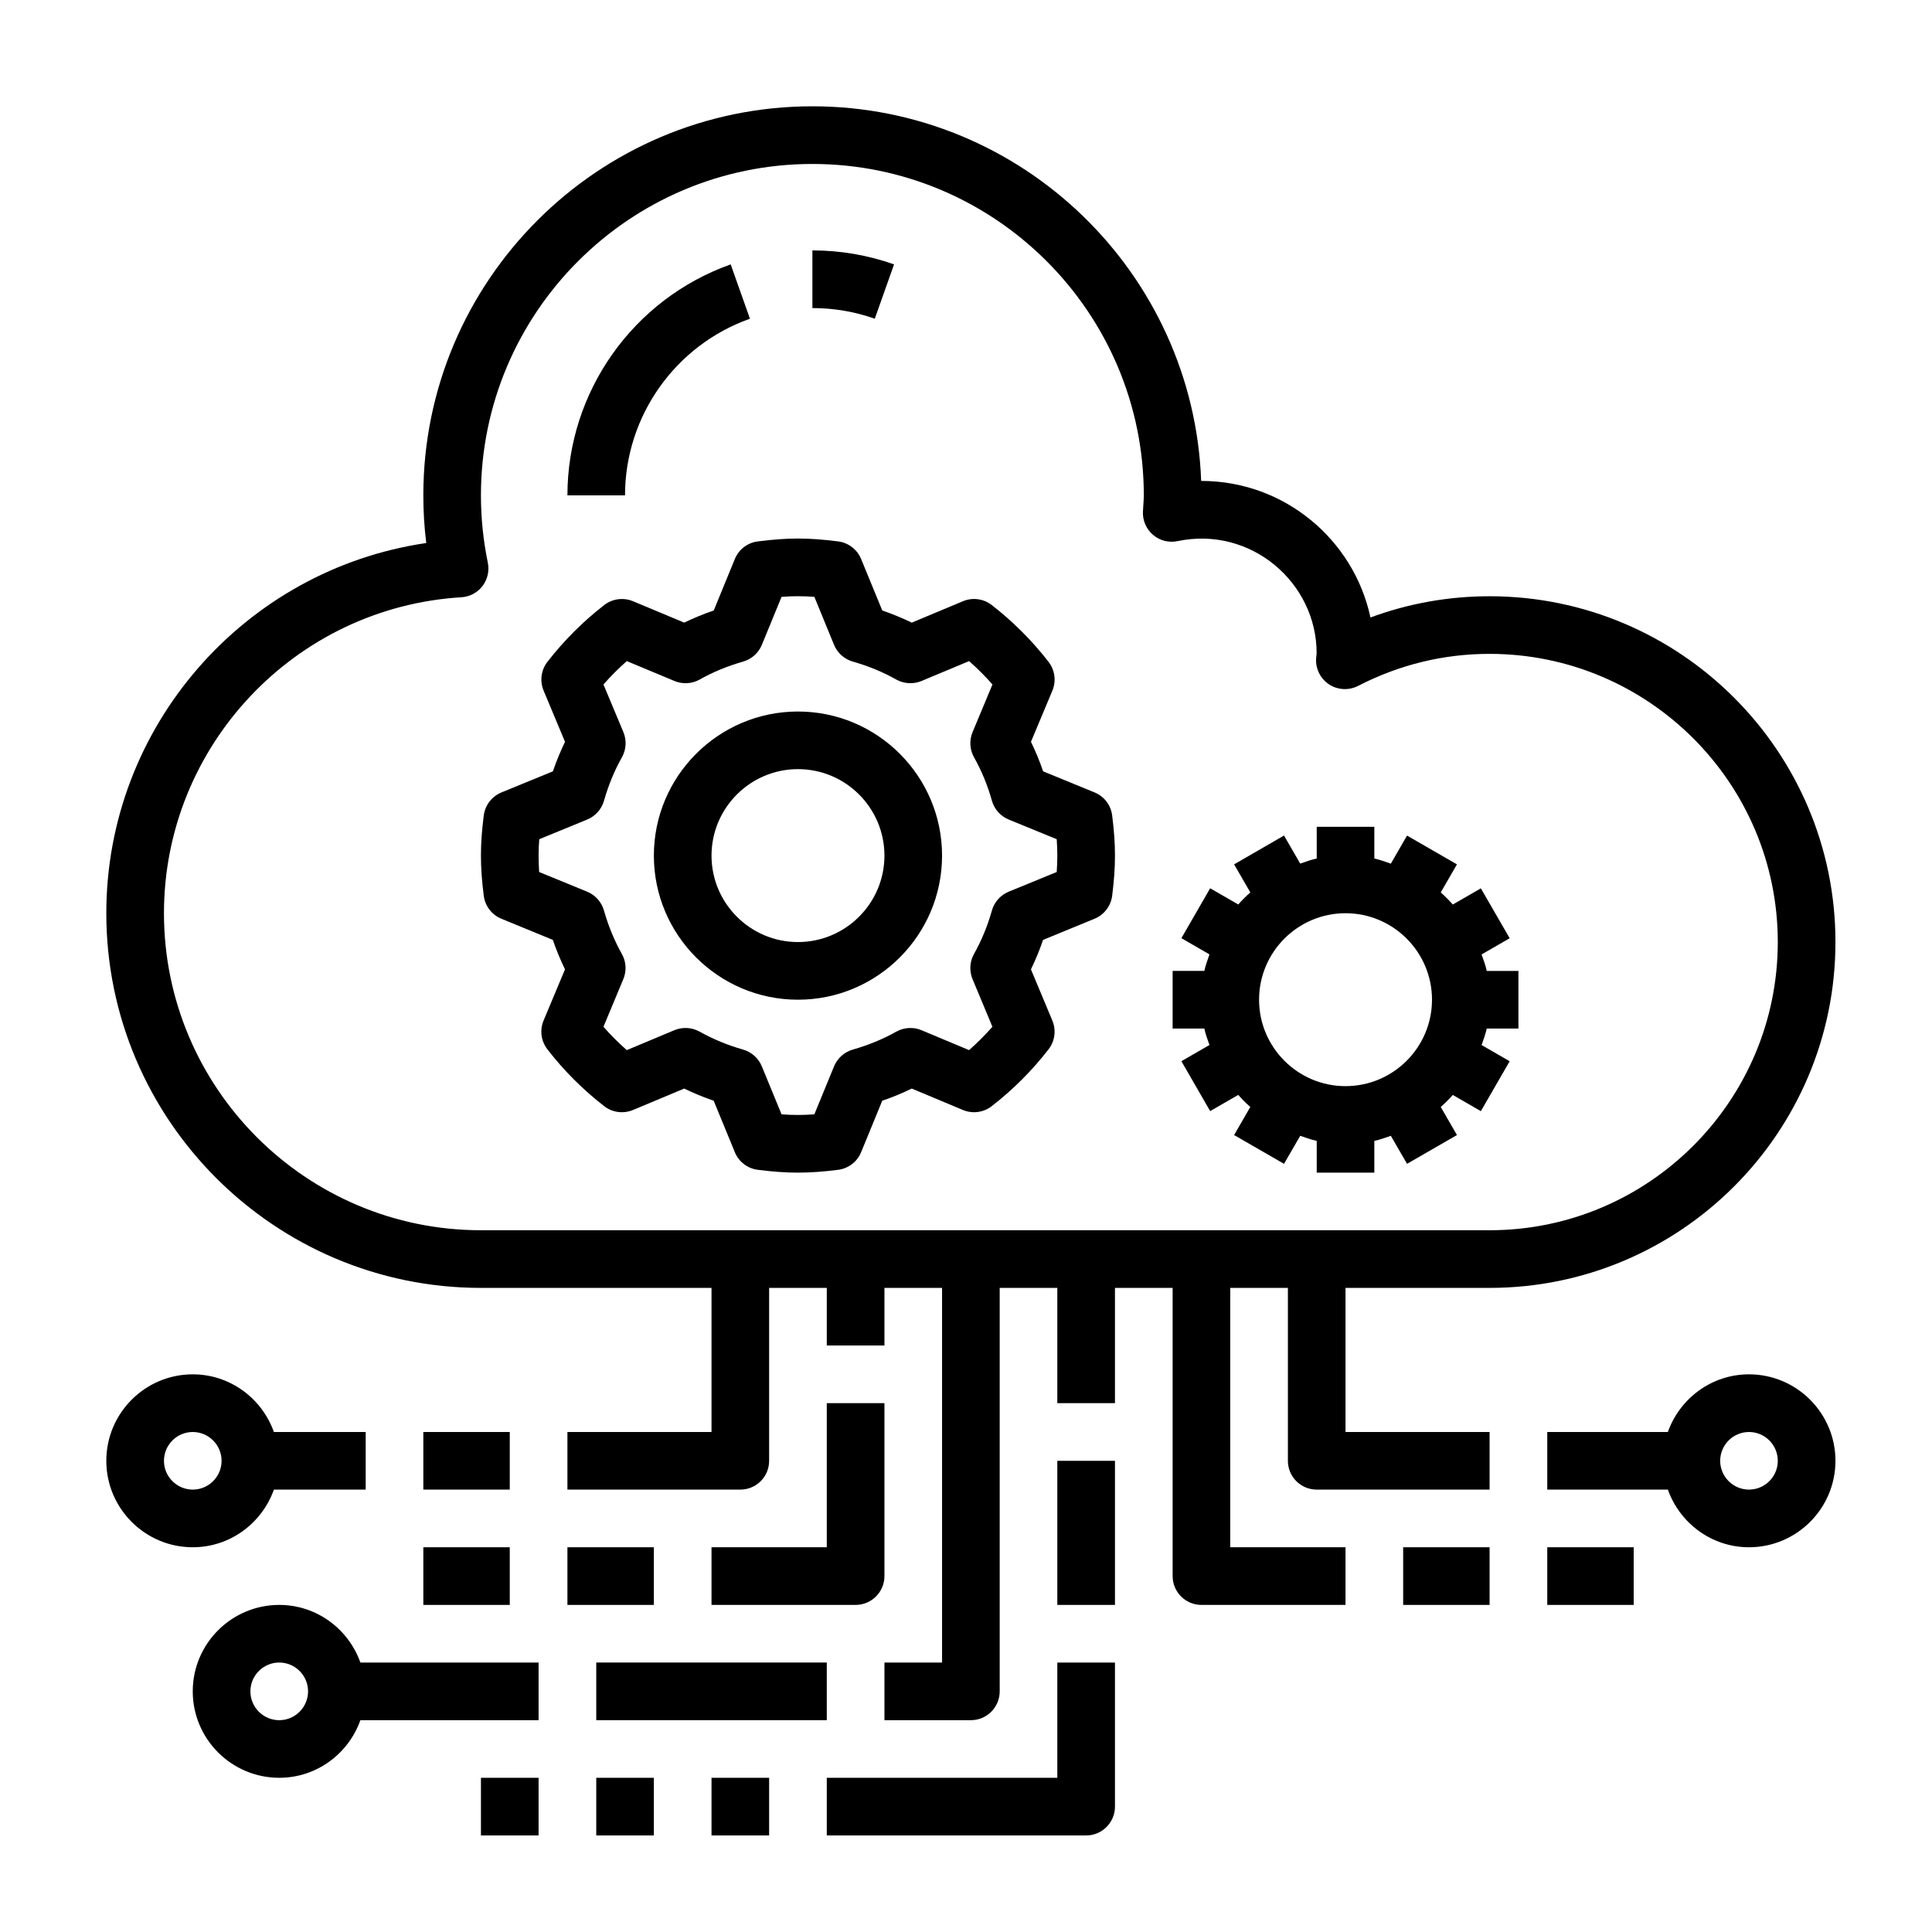
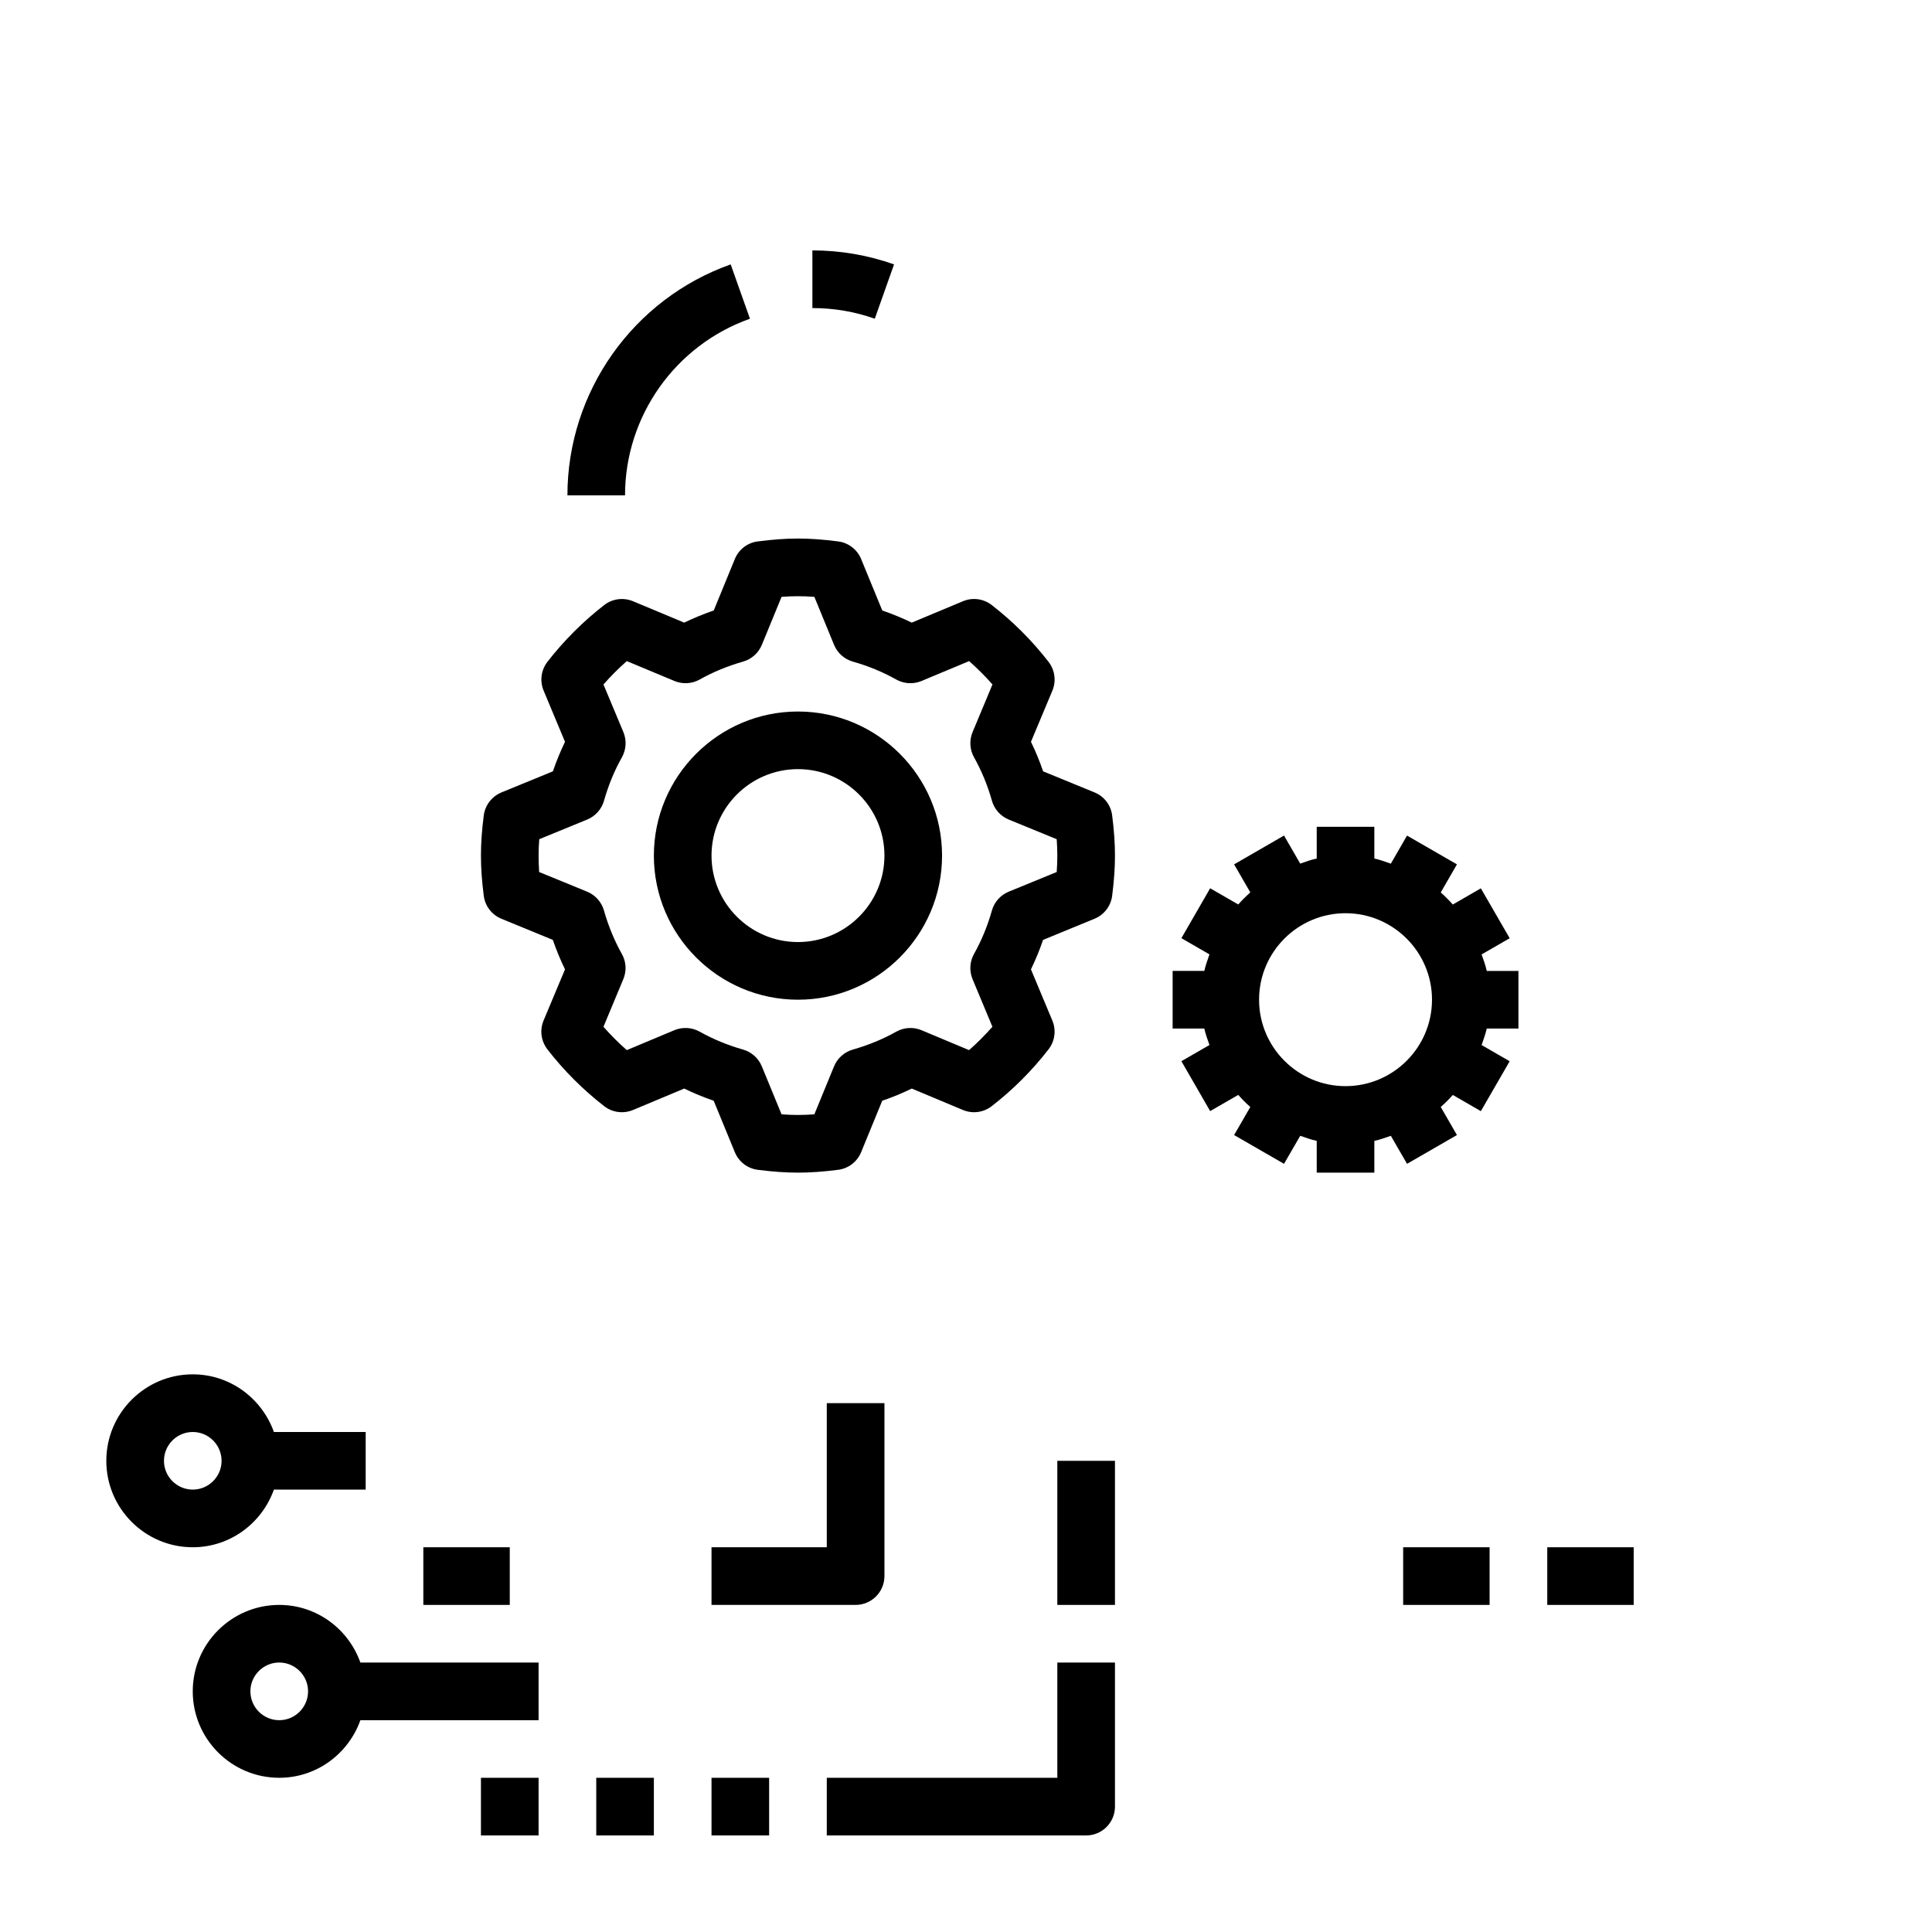
<svg xmlns="http://www.w3.org/2000/svg" width="200" zoomAndPan="magnify" viewBox="0 0 150 150" height="200" preserveAspectRatio="xMidYMid meet" version="1.0">
  <defs>
    <clipPath id="51179dc561">
      <path d="M 8.254 8.254 L 142.504 8.254 L 142.504 134 L 8.254 134 Z M 8.254 8.254 " clip-rule="nonzero" />
    </clipPath>
    <clipPath id="fc0e70a7e2">
      <path d="M 37 138 L 42 138 L 42 142.504 L 37 142.504 Z M 37 138 " clip-rule="nonzero" />
    </clipPath>
    <clipPath id="ee403c1fcc">
      <path d="M 46 138 L 51 138 L 51 142.504 L 46 142.504 Z M 46 138 " clip-rule="nonzero" />
    </clipPath>
    <clipPath id="a3a4d39ec9">
      <path d="M 55 138 L 60 138 L 60 142.504 L 55 142.504 Z M 55 138 " clip-rule="nonzero" />
    </clipPath>
    <clipPath id="074145e0df">
      <path d="M 64 129 L 87 129 L 87 142.504 L 64 142.504 Z M 64 129 " clip-rule="nonzero" />
    </clipPath>
    <clipPath id="51223564ef">
      <path d="M 8.254 106 L 29 106 L 29 121 L 8.254 121 Z M 8.254 106 " clip-rule="nonzero" />
    </clipPath>
    <clipPath id="9f7d08f9cb">
      <path d="M 120 106 L 142.504 106 L 142.504 121 L 120 121 Z M 120 106 " clip-rule="nonzero" />
    </clipPath>
  </defs>
  <g clip-path="url(#51179dc561)">
-     <path fill="#000000" d="M 115.652 99.992 C 130.461 99.992 142.504 87.945 142.504 73.141 C 142.504 58.336 130.461 46.293 115.652 46.293 C 112.465 46.293 109.363 46.848 106.402 47.941 C 105.105 41.891 99.711 37.34 93.277 37.34 C 93.273 37.34 93.266 37.34 93.258 37.34 C 92.668 21.203 79.355 8.254 63.074 8.254 C 46.418 8.254 32.867 21.805 32.867 38.461 C 32.867 39.695 32.941 40.93 33.094 42.16 C 18.977 44.227 8.254 56.41 8.254 70.902 C 8.254 86.941 21.305 99.992 37.34 99.992 L 55.242 99.992 L 55.242 111.18 L 44.055 111.18 L 44.055 115.652 L 57.48 115.652 C 58.715 115.652 59.715 114.652 59.715 113.418 L 59.715 99.992 L 64.191 99.992 L 64.191 104.465 L 68.668 104.465 L 68.668 99.992 L 73.141 99.992 L 73.141 129.078 L 68.668 129.078 L 68.668 133.555 L 75.379 133.555 C 76.613 133.555 77.617 132.551 77.617 131.316 L 77.617 99.992 L 82.09 99.992 L 82.09 108.941 L 86.566 108.941 L 86.566 99.992 L 91.043 99.992 L 91.043 122.367 C 91.043 123.602 92.043 124.605 93.277 124.605 L 104.465 124.605 L 104.465 120.129 L 95.516 120.129 L 95.516 99.992 L 99.992 99.992 L 99.992 113.418 C 99.992 114.652 100.992 115.652 102.23 115.652 L 115.652 115.652 L 115.652 111.18 L 104.465 111.18 L 104.465 99.992 Z M 12.73 70.902 C 12.73 57.941 22.871 47.164 35.82 46.371 C 36.469 46.332 37.066 46.016 37.461 45.5 C 37.855 44.984 38.004 44.324 37.875 43.688 C 37.52 41.969 37.34 40.211 37.34 38.461 C 37.34 24.273 48.883 12.73 63.074 12.73 C 77.262 12.73 88.805 24.273 88.805 38.461 C 88.805 38.707 88.785 38.953 88.77 39.199 L 88.738 39.715 C 88.703 40.406 88.992 41.074 89.52 41.527 C 90.047 41.977 90.754 42.156 91.43 42.012 C 97.117 40.824 102.23 45.234 102.223 50.723 C 102.215 50.797 102.184 51.09 102.18 51.16 C 102.145 51.957 102.535 52.715 103.207 53.148 C 103.879 53.578 104.73 53.617 105.441 53.254 C 108.645 51.602 112.082 50.766 115.652 50.766 C 127.992 50.766 138.027 60.805 138.027 73.141 C 138.027 85.48 127.992 95.516 115.652 95.516 L 37.34 95.516 C 23.77 95.516 12.73 84.473 12.73 70.902 Z M 12.73 70.902 " fill-opacity="1" fill-rule="nonzero" />
-   </g>
+     </g>
  <path fill="#000000" d="M 69.414 20.527 C 67.379 19.809 65.246 19.441 63.074 19.441 L 63.074 23.918 C 64.734 23.918 66.367 24.195 67.918 24.746 Z M 69.414 20.527 " fill-opacity="1" fill-rule="nonzero" />
  <path fill="#000000" d="M 58.227 24.746 L 56.73 20.527 C 49.148 23.219 44.055 30.422 44.055 38.461 L 48.527 38.461 C 48.527 32.312 52.426 26.801 58.227 24.746 Z M 58.227 24.746 " fill-opacity="1" fill-rule="nonzero" />
  <path fill="#000000" d="M 84.98 61.523 L 80.988 59.887 C 80.719 59.098 80.402 58.332 80.043 57.594 L 81.707 53.621 C 82.016 52.879 81.902 52.027 81.41 51.387 C 80.137 49.742 78.648 48.254 76.996 46.973 C 76.359 46.48 75.508 46.367 74.762 46.68 L 70.789 48.34 C 70.051 47.984 69.285 47.668 68.5 47.398 L 66.859 43.406 C 66.555 42.66 65.871 42.137 65.074 42.035 C 62.738 41.738 61.172 41.738 58.84 42.035 C 58.039 42.133 57.355 42.656 57.051 43.406 L 55.414 47.398 C 54.625 47.668 53.859 47.984 53.121 48.34 L 49.148 46.68 C 48.406 46.371 47.551 46.48 46.914 46.973 C 45.27 48.25 43.781 49.734 42.5 51.387 C 42.008 52.023 41.895 52.875 42.207 53.621 L 43.867 57.594 C 43.512 58.332 43.195 59.098 42.926 59.887 L 38.934 61.523 C 38.188 61.832 37.664 62.512 37.559 63.312 C 37.41 64.477 37.34 65.469 37.34 66.43 C 37.34 67.387 37.41 68.379 37.559 69.547 C 37.66 70.344 38.184 71.027 38.93 71.332 L 42.922 72.973 C 43.191 73.758 43.508 74.523 43.867 75.262 L 42.203 79.234 C 41.891 79.98 42.008 80.832 42.5 81.469 C 43.773 83.117 45.258 84.602 46.91 85.883 C 47.547 86.379 48.402 86.488 49.145 86.18 L 53.121 84.516 C 53.859 84.875 54.625 85.191 55.41 85.461 L 57.051 89.453 C 57.355 90.199 58.039 90.723 58.836 90.824 C 60.004 90.973 60.992 91.043 61.953 91.043 C 62.914 91.043 63.906 90.973 65.07 90.824 C 65.871 90.723 66.555 90.199 66.859 89.453 L 68.496 85.461 C 69.285 85.191 70.051 84.875 70.789 84.516 L 74.762 86.18 C 75.504 86.488 76.355 86.379 76.996 85.883 C 78.645 84.605 80.129 83.121 81.41 81.469 C 81.902 80.832 82.016 79.98 81.703 79.234 L 80.043 75.262 C 80.398 74.523 80.715 73.758 80.984 72.973 L 84.977 71.332 C 85.723 71.027 86.246 70.344 86.348 69.547 C 86.496 68.379 86.566 67.387 86.566 66.43 C 86.566 65.469 86.496 64.477 86.348 63.312 C 86.25 62.512 85.727 61.828 84.98 61.523 Z M 82.043 67.703 L 78.316 69.23 C 77.68 69.492 77.199 70.027 77.012 70.691 C 76.676 71.887 76.207 73.02 75.621 74.066 C 75.285 74.664 75.246 75.387 75.508 76.02 L 77.051 79.719 C 76.484 80.359 75.883 80.965 75.238 81.531 L 71.543 79.984 C 70.91 79.719 70.188 79.762 69.586 80.098 C 68.547 80.684 67.41 81.148 66.215 81.488 C 65.555 81.676 65.016 82.156 64.754 82.793 L 63.227 86.516 C 62.328 86.582 61.574 86.582 60.68 86.516 L 59.148 82.793 C 58.887 82.156 58.352 81.676 57.688 81.488 C 56.496 81.148 55.359 80.68 54.316 80.094 C 53.715 79.762 52.996 79.719 52.359 79.984 L 48.664 81.531 C 48.02 80.965 47.414 80.359 46.852 79.719 L 48.395 76.02 C 48.66 75.387 48.621 74.664 48.281 74.066 C 47.695 73.02 47.23 71.883 46.891 70.691 C 46.703 70.031 46.223 69.492 45.586 69.23 L 41.859 67.703 C 41.832 67.254 41.816 66.836 41.816 66.43 C 41.816 66.023 41.832 65.602 41.867 65.156 L 45.59 63.629 C 46.227 63.367 46.707 62.828 46.895 62.168 C 47.234 60.973 47.699 59.836 48.289 58.793 C 48.621 58.191 48.664 57.473 48.398 56.836 L 46.852 53.141 C 47.418 52.5 48.023 51.891 48.664 51.328 L 52.363 52.871 C 52.996 53.137 53.719 53.094 54.316 52.762 C 55.363 52.172 56.5 51.707 57.691 51.367 C 58.352 51.18 58.891 50.699 59.152 50.062 L 60.68 46.34 C 61.574 46.273 62.328 46.273 63.227 46.34 L 64.754 50.062 C 65.016 50.699 65.555 51.18 66.215 51.367 C 67.41 51.707 68.547 52.172 69.59 52.762 C 70.191 53.094 70.914 53.137 71.547 52.871 L 75.242 51.328 C 75.883 51.895 76.492 52.5 77.055 53.141 L 75.512 56.836 C 75.246 57.473 75.285 58.191 75.621 58.793 C 76.207 59.836 76.676 60.969 77.012 62.168 C 77.199 62.828 77.68 63.367 78.316 63.629 L 82.043 65.156 C 82.074 65.602 82.09 66.023 82.09 66.43 C 82.09 66.836 82.074 67.254 82.043 67.703 Z M 82.043 67.703 " fill-opacity="1" fill-rule="nonzero" />
  <path fill="#000000" d="M 112.797 85.012 L 114.973 86.27 L 117.211 82.395 L 115.031 81.137 C 115.172 80.715 115.336 80.301 115.43 79.855 L 117.891 79.855 L 117.891 75.383 L 115.43 75.383 C 115.34 74.938 115.176 74.523 115.031 74.102 L 117.211 72.844 L 114.973 68.969 L 112.797 70.227 C 112.5 69.895 112.191 69.582 111.859 69.289 L 113.117 67.109 L 109.242 64.875 L 107.984 67.055 C 107.562 66.91 107.148 66.75 106.703 66.656 L 106.703 64.191 L 102.23 64.191 L 102.23 66.656 C 101.785 66.746 101.371 66.906 100.949 67.051 L 99.691 64.871 L 95.816 67.109 L 97.074 69.285 C 96.742 69.582 96.43 69.891 96.137 70.223 L 93.957 68.965 L 91.723 72.84 L 93.902 74.098 C 93.762 74.523 93.598 74.938 93.504 75.379 L 91.043 75.379 L 91.043 79.855 L 93.504 79.855 C 93.594 80.297 93.758 80.711 93.902 81.133 L 91.723 82.391 L 93.957 86.266 L 96.137 85.008 C 96.43 85.34 96.738 85.652 97.074 85.945 L 95.816 88.125 L 99.691 90.359 L 100.949 88.184 C 101.371 88.324 101.785 88.484 102.23 88.578 L 102.23 91.043 L 106.703 91.043 L 106.703 88.578 C 107.148 88.488 107.562 88.324 107.984 88.184 L 109.242 90.359 L 113.117 88.125 L 111.859 85.945 C 112.191 85.652 112.5 85.344 112.797 85.012 Z M 104.465 84.328 C 100.766 84.328 97.754 81.316 97.754 77.617 C 97.754 73.914 100.766 70.902 104.465 70.902 C 108.168 70.902 111.18 73.914 111.18 77.617 C 111.18 81.316 108.168 84.328 104.465 84.328 Z M 104.465 84.328 " fill-opacity="1" fill-rule="nonzero" />
  <path fill="#000000" d="M 61.953 55.242 C 55.785 55.242 50.766 60.262 50.766 66.43 C 50.766 72.598 55.785 77.617 61.953 77.617 C 68.121 77.617 73.141 72.598 73.141 66.43 C 73.141 60.262 68.121 55.242 61.953 55.242 Z M 61.953 73.141 C 58.254 73.141 55.242 70.129 55.242 66.43 C 55.242 62.727 58.254 59.715 61.953 59.715 C 65.656 59.715 68.668 62.727 68.668 66.43 C 68.668 70.129 65.656 73.141 61.953 73.141 Z M 61.953 73.141 " fill-opacity="1" fill-rule="nonzero" />
-   <path fill="#000000" d="M 32.867 111.18 L 39.578 111.18 L 39.578 115.652 L 32.867 115.652 Z M 32.867 111.18 " fill-opacity="1" fill-rule="nonzero" />
  <path fill="#000000" d="M 68.668 122.367 L 68.668 108.941 L 64.191 108.941 L 64.191 120.129 L 55.242 120.129 L 55.242 124.605 L 66.43 124.605 C 67.664 124.605 68.668 123.602 68.668 122.367 Z M 68.668 122.367 " fill-opacity="1" fill-rule="nonzero" />
-   <path fill="#000000" d="M 44.055 120.129 L 50.766 120.129 L 50.766 124.605 L 44.055 124.605 Z M 44.055 120.129 " fill-opacity="1" fill-rule="nonzero" />
  <path fill="#000000" d="M 32.867 120.129 L 39.578 120.129 L 39.578 124.605 L 32.867 124.605 Z M 32.867 120.129 " fill-opacity="1" fill-rule="nonzero" />
-   <path fill="#000000" d="M 46.293 129.078 L 64.191 129.078 L 64.191 133.555 L 46.293 133.555 Z M 46.293 129.078 " fill-opacity="1" fill-rule="nonzero" />
  <g clip-path="url(#fc0e70a7e2)">
    <path fill="#000000" d="M 37.34 138.027 L 41.816 138.027 L 41.816 142.504 L 37.34 142.504 Z M 37.34 138.027 " fill-opacity="1" fill-rule="nonzero" />
  </g>
  <g clip-path="url(#ee403c1fcc)">
    <path fill="#000000" d="M 46.293 138.027 L 50.766 138.027 L 50.766 142.504 L 46.293 142.504 Z M 46.293 138.027 " fill-opacity="1" fill-rule="nonzero" />
  </g>
  <g clip-path="url(#a3a4d39ec9)">
    <path fill="#000000" d="M 55.242 138.027 L 59.715 138.027 L 59.715 142.504 L 55.242 142.504 Z M 55.242 138.027 " fill-opacity="1" fill-rule="nonzero" />
  </g>
  <g clip-path="url(#074145e0df)">
    <path fill="#000000" d="M 82.09 138.027 L 64.191 138.027 L 64.191 142.504 L 84.328 142.504 C 85.562 142.504 86.566 141.5 86.566 140.266 L 86.566 129.078 L 82.09 129.078 Z M 82.09 138.027 " fill-opacity="1" fill-rule="nonzero" />
  </g>
  <path fill="#000000" d="M 82.09 113.418 L 86.566 113.418 L 86.566 124.605 L 82.09 124.605 Z M 82.09 113.418 " fill-opacity="1" fill-rule="nonzero" />
  <g clip-path="url(#51223564ef)">
    <path fill="#000000" d="M 21.266 115.652 L 28.391 115.652 L 28.391 111.18 L 21.266 111.18 C 20.34 108.582 17.879 106.703 14.965 106.703 C 11.266 106.703 8.254 109.715 8.254 113.418 C 8.254 117.117 11.266 120.129 14.965 120.129 C 17.879 120.129 20.34 118.25 21.266 115.652 Z M 12.73 113.418 C 12.73 112.184 13.734 111.18 14.965 111.18 C 16.199 111.18 17.203 112.184 17.203 113.418 C 17.203 114.648 16.199 115.652 14.965 115.652 C 13.734 115.652 12.73 114.648 12.73 113.418 Z M 12.73 113.418 " fill-opacity="1" fill-rule="nonzero" />
  </g>
  <path fill="#000000" d="M 108.941 120.129 L 115.652 120.129 L 115.652 124.605 L 108.941 124.605 Z M 108.941 120.129 " fill-opacity="1" fill-rule="nonzero" />
  <path fill="#000000" d="M 120.129 120.129 L 126.84 120.129 L 126.84 124.605 L 120.129 124.605 Z M 120.129 120.129 " fill-opacity="1" fill-rule="nonzero" />
  <g clip-path="url(#9f7d08f9cb)">
-     <path fill="#000000" d="M 135.793 106.703 C 132.879 106.703 130.418 108.582 129.492 111.18 L 120.129 111.18 L 120.129 115.652 L 129.492 115.652 C 130.418 118.25 132.879 120.129 135.793 120.129 C 139.492 120.129 142.504 117.117 142.504 113.418 C 142.504 109.715 139.492 106.703 135.793 106.703 Z M 135.793 115.652 C 134.559 115.652 133.555 114.648 133.555 113.418 C 133.555 112.184 134.559 111.18 135.793 111.18 C 137.023 111.18 138.027 112.184 138.027 113.418 C 138.027 114.648 137.023 115.652 135.793 115.652 Z M 135.793 115.652 " fill-opacity="1" fill-rule="nonzero" />
-   </g>
+     </g>
  <path fill="#000000" d="M 21.68 124.605 C 17.977 124.605 14.965 127.617 14.965 131.316 C 14.965 135.016 17.977 138.027 21.68 138.027 C 24.594 138.027 27.055 136.152 27.98 133.555 L 41.816 133.555 L 41.816 129.078 L 27.98 129.078 C 27.055 126.48 24.594 124.605 21.68 124.605 Z M 21.68 133.555 C 20.445 133.555 19.441 132.551 19.441 131.316 C 19.441 130.082 20.445 129.078 21.68 129.078 C 22.91 129.078 23.918 130.082 23.918 131.316 C 23.918 132.551 22.91 133.555 21.68 133.555 Z M 21.68 133.555 " fill-opacity="1" fill-rule="nonzero" />
</svg>